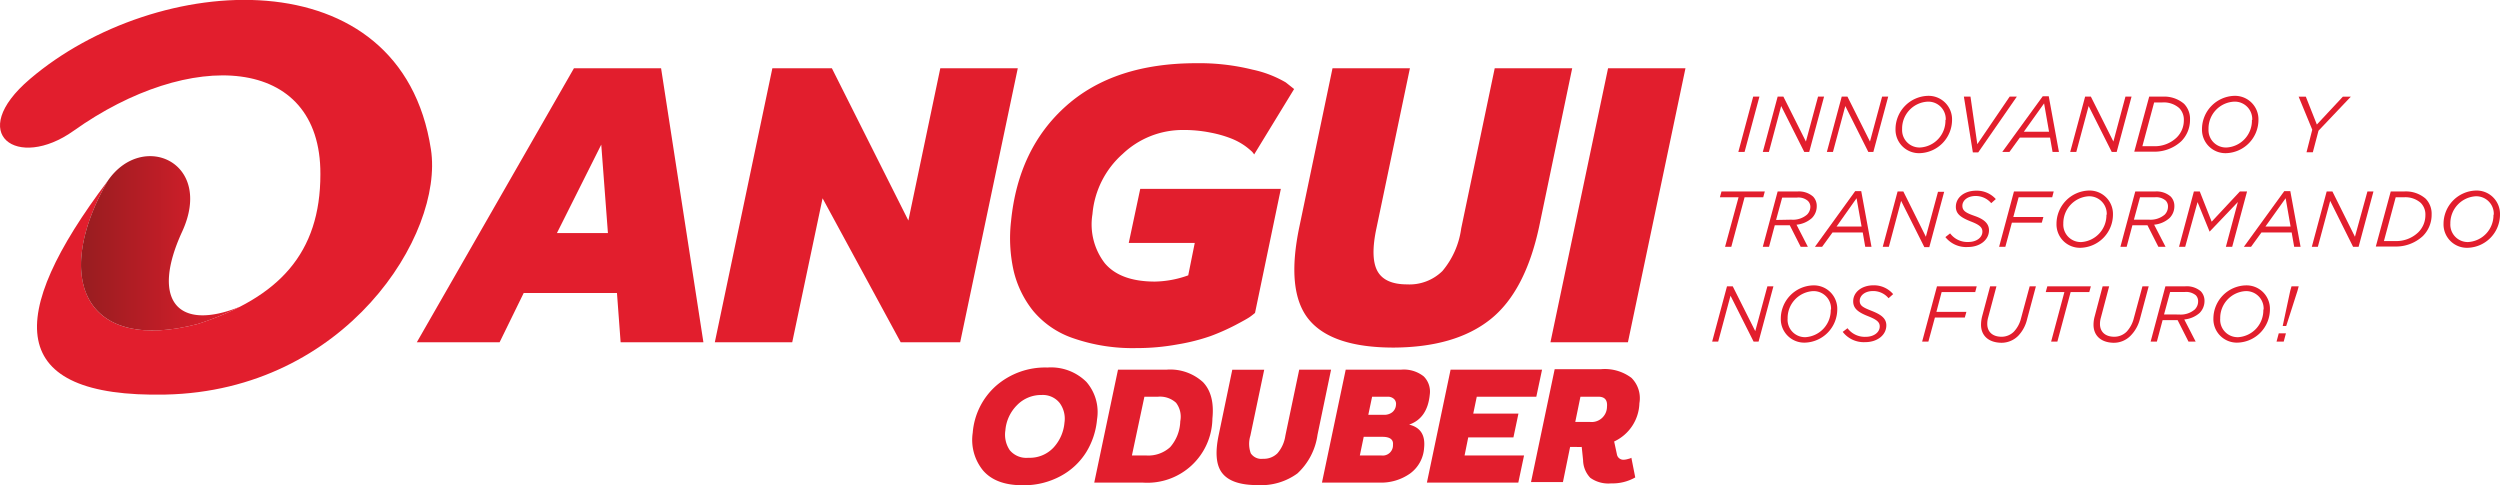
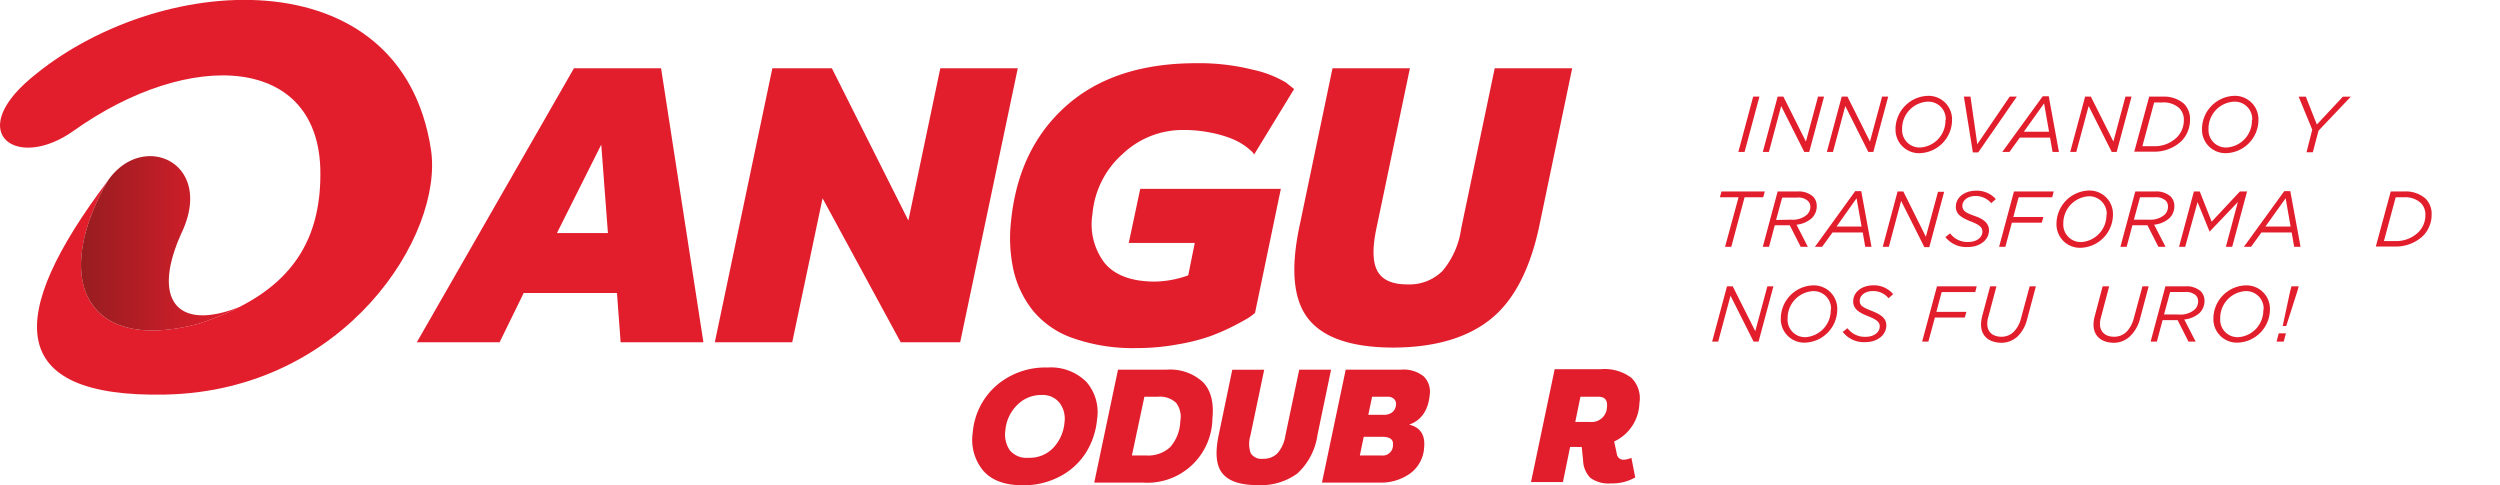
<svg xmlns="http://www.w3.org/2000/svg" viewBox="0 0 348.48 67.61">
  <defs>
    <style>.cls-1,.cls-3{fill:#e21e2d;}.cls-1,.cls-2{fill-rule:evenodd;}.cls-2{fill:url(#linear-gradient);}</style>
    <linearGradient id="linear-gradient" x1="33.01" y1="33.92" x2="11.78" y2="33.92" gradientUnits="userSpaceOnUse">
      <stop offset="0" stop-color="#e21e2d" />
      <stop offset="1" stop-color="#991d20" />
    </linearGradient>
  </defs>
  <title>Asset 1</title>
  <g id="Layer_2" data-name="Layer 2">
    <g id="Layer_1-2" data-name="Layer 1">
      <path class="cls-1" d="M4.19,11c-9.06,7.7-1.74,12.79,6.06,7.24C26.44,6.71,44.74,7.56,44.66,24.29c0,11-5.76,17.15-17,20.84C12.07,49.29,7.1,39.05,15,25.24.75,44.12.76,55.47,23.07,55c25.08-.53,38.82-22.28,37-34.17C55.92-6.31,21.79-4,4.19,11Z" />
      <path class="cls-2" d="M33.42,42.77l-.27.14a40.34,40.34,0,0,1-5.48,2.22C12.07,49.29,7.1,39.05,15,25.24c4.79-7.06,14.87-2.68,10.39,7.05C21,41.82,24.7,46.26,33.42,42.77Z" />
      <path class="cls-3" d="M84.74,32.49l-.93-12.33L77.63,32.49ZM98.05,47.71H86.51L86,40.84h-13l-3.36,6.87H58.1L80,9.52H92.15Z" />
      <polygon class="cls-3" points="133.84 47.71 125.55 47.71 114.66 27.64 110.43 47.71 99.64 47.71 107.66 9.52 115.96 9.52 126.62 30.74 131.07 9.52 141.87 9.52 133.84 47.71" />
      <path class="cls-3" d="M165.63,38.38l.91-4.52h-9.2l1.6-7.53h19.6l-3.6,17.29c-.17.14-.4.33-.71.55s-1,.6-2.08,1.17a30.52,30.52,0,0,1-3.39,1.5A27.33,27.33,0,0,1,164.18,48a31.25,31.25,0,0,1-5.76.52,25.23,25.23,0,0,1-8.78-1.36A12.51,12.51,0,0,1,144,43.32a14.14,14.14,0,0,1-2.71-5.59,20.87,20.87,0,0,1-.36-6.88q1-10.14,7.69-16.09t18.15-5.95a30.79,30.79,0,0,1,7.84.9,15.55,15.55,0,0,1,4.62,1.78l1.16.92-5.57,9.12a2.57,2.57,0,0,0-.3-.39,10.29,10.29,0,0,0-1-.82,9.21,9.21,0,0,0-1.86-1,16,16,0,0,0-2.84-.82,18.91,18.91,0,0,0-4-.38,12.12,12.12,0,0,0-8.32,3.33,12.61,12.61,0,0,0-4.22,8.4A8.86,8.86,0,0,0,154,36.69q2.16,2.56,7,2.56A14.32,14.32,0,0,0,165.63,38.38Z" />
      <path class="cls-3" d="M203.68,31.84l4.67-22.32h10.8l-4.59,22q-1.94,9.12-6.82,13t-13.46,3.93q-8.64,0-11.85-3.93t-1.29-13l4.6-22h10.79l-4.67,22.32c-.58,2.72-.53,4.71.14,5.94s2.05,1.86,4.13,1.86a6.54,6.54,0,0,0,4.93-1.86A11.62,11.62,0,0,0,203.68,31.84Z" />
-       <polygon class="cls-3" points="226.92 47.71 216.12 47.71 224.15 9.52 234.94 9.52 226.92 47.71" />
      <path class="cls-3" d="M148.38,58.9a3.68,3.68,0,0,0-.69-2.75,3,3,0,0,0-2.51-1.09,4.67,4.67,0,0,0-3.41,1.41A5.6,5.6,0,0,0,140.14,60a3.86,3.86,0,0,0,.61,2.75,3,3,0,0,0,2.6,1.06,4.54,4.54,0,0,0,3.51-1.43A5.86,5.86,0,0,0,148.38,58.9Zm4.54-.45A10.52,10.52,0,0,1,151.43,63a9.47,9.47,0,0,1-3.57,3.35,10.74,10.74,0,0,1-5.32,1.29c-2.5,0-4.33-.69-5.51-2.06a6.72,6.72,0,0,1-1.44-5.25,9.76,9.76,0,0,1,3.24-6.54A10.41,10.41,0,0,1,146,51.23a7,7,0,0,1,5.43,2A6.4,6.4,0,0,1,152.92,58.45Z" />
      <path class="cls-3" d="M157.78,63.49h2a4.52,4.52,0,0,0,3.33-1.16,5.7,5.7,0,0,0,1.41-3.61,3.2,3.2,0,0,0-.59-2.58,3.31,3.31,0,0,0-2.53-.84h-1.88Zm1.5,3.78h-6.75l3.31-15.74h6.75a6.76,6.76,0,0,1,5.1,1.74Q169.34,55,169,58.34a9.07,9.07,0,0,1-9.72,8.93Z" />
      <path class="cls-3" d="M179.17,60.73l1.93-9.2h4.44l-1.89,9.08A9,9,0,0,1,180.84,66a8.61,8.61,0,0,1-5.55,1.62q-3.56,0-4.88-1.62c-.89-1.08-1.06-2.87-.53-5.38l1.89-9.08h4.45l-1.93,9.2a3.86,3.86,0,0,0,.06,2.45,1.77,1.77,0,0,0,1.71.76,2.68,2.68,0,0,0,2-.76A4.78,4.78,0,0,0,179.17,60.73Z" />
      <path class="cls-3" d="M193.41,55.3h-2.15l-.53,2.52h2.2a1.75,1.75,0,0,0,1.13-.35,1.42,1.42,0,0,0,.53-1.06.93.93,0,0,0-.27-.79A1.23,1.23,0,0,0,193.41,55.3Zm-.72,5.59h-2.6l-.54,2.6h3A1.43,1.43,0,0,0,194.17,62C194.25,61.27,193.75,60.89,192.69,60.89Zm-.42,6.38h-8l3.31-15.74h7.7a4.46,4.46,0,0,1,3.18.94A3,3,0,0,1,199.3,55c-.22,2.21-1.18,3.6-2.88,4.19,1.57.37,2.27,1.45,2.09,3.22A4.79,4.79,0,0,1,196.56,66,7,7,0,0,1,192.27,67.27Z" />
-       <polygon class="cls-3" points="211.64 67.27 198.9 67.27 202.2 51.53 214.95 51.53 214.15 55.3 205.85 55.3 205.36 57.65 211.66 57.65 210.96 60.97 204.66 60.97 204.15 63.49 212.44 63.49 211.64 67.27" />
      <path class="cls-3" d="M219.58,58.81h2A2.14,2.14,0,0,0,224,56.7c.09-.93-.31-1.4-1.19-1.4h-2.51Zm7.82,5,.54,2.74a6.39,6.39,0,0,1-3.36.83,4.33,4.33,0,0,1-2.91-.78,3.67,3.67,0,0,1-1-2.45l-.19-1.85a7.24,7.24,0,0,1-.75,0h-.87l-1,4.9h-4.45l3.3-15.74h6.47a6.19,6.19,0,0,1,4.23,1.21,4,4,0,0,1,1.11,3.53A6.08,6.08,0,0,1,225,61.54l.38,1.77a.91.91,0,0,0,1,.77,2,2,0,0,0,.44-.07l.4-.11Z" />
      <path class="cls-3" d="M244.38,13.47h.87l-2.07,7.71h-.87Z" />
      <path class="cls-3" d="M247.79,13.47h.8l3.14,6.26,1.69-6.26h.84l-2.07,7.71h-.69l-3.22-6.4-1.71,6.4h-.85Z" />
      <path class="cls-3" d="M256.72,13.47h.8l3.14,6.26,1.69-6.26h.85l-2.07,7.71h-.7l-3.21-6.4-1.72,6.4h-.85Z" />
      <path class="cls-3" d="M264.22,18a4.65,4.65,0,0,1,4.5-4.64,3.27,3.27,0,0,1,3.38,3.34,4.65,4.65,0,0,1-4.5,4.65A3.27,3.27,0,0,1,264.22,18Zm7-1.27a2.43,2.43,0,0,0-2.52-2.56A3.75,3.75,0,0,0,265.14,18a2.43,2.43,0,0,0,2.52,2.56A3.75,3.75,0,0,0,271.18,16.71Z" />
      <path class="cls-3" d="M273.75,13.47h.92l.95,6.63,4.51-6.63h1l-5.38,7.77H275Z" />
      <path class="cls-3" d="M284.74,13.42h.84L287,21.18h-.89l-.35-2h-4.21l-1.45,2h-1Zm.88,4.94-.69-3.95-2.82,3.95Z" />
      <path class="cls-3" d="M290.65,13.47h.8l3.14,6.26,1.68-6.26h.85l-2.07,7.71h-.69l-3.22-6.4-1.72,6.4h-.85Z" />
      <path class="cls-3" d="M299.58,13.47h1.86a4.25,4.25,0,0,1,3,1,3,3,0,0,1,.83,2.21,4.2,4.2,0,0,1-1.21,3,5.5,5.5,0,0,1-3.95,1.46h-2.61Zm.65,6.91a4.4,4.4,0,0,0,3.18-1.21,3.34,3.34,0,0,0,1-2.4,2.29,2.29,0,0,0-.65-1.71,3.25,3.25,0,0,0-2.35-.78h-1.14l-1.64,6.1Z" />
      <path class="cls-3" d="M306.94,18a4.65,4.65,0,0,1,4.49-4.64,3.27,3.27,0,0,1,3.38,3.34,4.65,4.65,0,0,1-4.49,4.65A3.27,3.27,0,0,1,306.94,18Zm7-1.27a2.43,2.43,0,0,0-2.53-2.56A3.75,3.75,0,0,0,307.85,18a2.43,2.43,0,0,0,2.52,2.56A3.75,3.75,0,0,0,313.9,16.71Z" />
      <path class="cls-3" d="M322.31,18.08l-1.9-4.61h1l1.54,3.89,3.63-3.89h1.11l-4.51,4.75-.79,3h-.88Z" />
      <path class="cls-3" d="M242.34,27.5h-2.6l.22-.81H246l-.22.81h-2.6l-1.85,6.9h-.87Z" />
      <path class="cls-3" d="M247.79,26.69h2.77a3,3,0,0,1,2.17.71,1.87,1.87,0,0,1,.51,1.33,2.32,2.32,0,0,1-.68,1.67,3.74,3.74,0,0,1-2.14.92L252,34.4h-1l-1.52-3h-2.09l-.8,3h-.87Zm1.9,3.93a3,3,0,0,0,2.19-.7,1.55,1.55,0,0,0,.47-1.12A1.15,1.15,0,0,0,252,28a2,2,0,0,0-1.51-.46h-2.07l-.85,3.12Z" />
      <path class="cls-3" d="M258.6,26.64h.84l1.43,7.76H260l-.35-2h-4.21l-1.45,2h-1Zm.89,4.94-.7-3.95L256,31.58Z" />
      <path class="cls-3" d="M264.51,26.69h.8L268.45,33l1.69-6.26H271l-2.07,7.71h-.69L265,28l-1.71,6.4h-.85Z" />
      <path class="cls-3" d="M271.17,33.05l.66-.52a3,3,0,0,0,2.55,1.2c1.11,0,1.95-.61,1.95-1.44,0-.6-.4-.95-1.59-1.41-1.42-.56-2.11-1.06-2.11-2.06,0-1.28,1.17-2.24,2.84-2.24a3.54,3.54,0,0,1,2.73,1.17l-.64.57a2.83,2.83,0,0,0-2.17-1c-1.16,0-1.85.65-1.85,1.36s.5,1,1.71,1.42,2,1,2,2c0,1.35-1.28,2.33-2.92,2.33A3.71,3.71,0,0,1,271.17,33.05Z" />
      <path class="cls-3" d="M280.73,26.69h5.54l-.21.81h-4.68l-.74,2.75h4.19l-.22.79h-4.17l-.91,3.36h-.87Z" />
      <path class="cls-3" d="M286.66,31.2a4.65,4.65,0,0,1,4.49-4.64,3.26,3.26,0,0,1,3.38,3.34A4.64,4.64,0,0,1,290,34.54,3.26,3.26,0,0,1,286.66,31.2Zm7-1.27a2.44,2.44,0,0,0-2.52-2.57,3.76,3.76,0,0,0-3.53,3.81,2.43,2.43,0,0,0,2.52,2.57A3.75,3.75,0,0,0,293.62,29.93Z" />
      <path class="cls-3" d="M297.64,26.69h2.77a3,3,0,0,1,2.17.71,1.87,1.87,0,0,1,.51,1.33,2.32,2.32,0,0,1-.68,1.67,3.74,3.74,0,0,1-2.14.92l1.59,3.08h-1l-1.52-3h-2.1l-.8,3h-.87Zm1.91,3.93a3.06,3.06,0,0,0,2.19-.7,1.58,1.58,0,0,0,.46-1.12,1.15,1.15,0,0,0-.32-.84,2,2,0,0,0-1.51-.46H298.3l-.85,3.12Z" />
      <path class="cls-3" d="M305.81,26.69h.82l1.66,4.21,3.93-4.21h1l-2.07,7.71h-.88l1.67-6.24L308,32.29h0l-1.68-4.12L304.6,34.4h-.86Z" />
      <path class="cls-3" d="M318.41,26.64h.84l1.43,7.76h-.89l-.35-2h-4.21l-1.45,2h-1Zm.88,4.94-.69-3.95-2.82,3.95Z" />
-       <path class="cls-3" d="M324.32,26.69h.8L328.26,33,330,26.69h.84l-2.07,7.71H328L324.81,28l-1.72,6.4h-.84Z" />
      <path class="cls-3" d="M333.25,26.69h1.86a4.19,4.19,0,0,1,3,1,3,3,0,0,1,.84,2.21,4.18,4.18,0,0,1-1.22,3,5.5,5.5,0,0,1-3.95,1.46h-2.61Zm.65,6.91a4.4,4.4,0,0,0,3.18-1.21,3.35,3.35,0,0,0,1-2.41,2.28,2.28,0,0,0-.65-1.7,3.22,3.22,0,0,0-2.34-.78h-1.15l-1.64,6.1Z" />
-       <path class="cls-3" d="M340.61,31.2a4.65,4.65,0,0,1,4.49-4.64,3.26,3.26,0,0,1,3.38,3.34A4.64,4.64,0,0,1,344,34.54,3.26,3.26,0,0,1,340.61,31.2Zm7-1.27a2.44,2.44,0,0,0-2.52-2.57,3.76,3.76,0,0,0-3.53,3.81A2.43,2.43,0,0,0,344,33.74,3.75,3.75,0,0,0,347.57,29.93Z" />
      <path class="cls-3" d="M240.73,39.91h.8l3.14,6.25,1.69-6.25h.84l-2.07,7.71h-.69l-3.22-6.4-1.72,6.4h-.84Z" />
      <path class="cls-3" d="M248.23,44.41a4.64,4.64,0,0,1,4.49-4.63,3.26,3.26,0,0,1,3.38,3.33,4.65,4.65,0,0,1-4.49,4.65A3.27,3.27,0,0,1,248.23,44.41Zm7-1.26a2.43,2.43,0,0,0-2.52-2.57,3.76,3.76,0,0,0-3.53,3.81A2.43,2.43,0,0,0,251.66,47,3.76,3.76,0,0,0,255.19,43.15Z" />
      <path class="cls-3" d="M256.86,46.26l.67-.51a3,3,0,0,0,2.54,1.2c1.11,0,1.95-.61,1.95-1.45,0-.59-.4-.94-1.59-1.41C259,43.53,258.32,43,258.32,42c0-1.27,1.18-2.23,2.84-2.23A3.5,3.5,0,0,1,263.89,41l-.64.57a2.78,2.78,0,0,0-2.17-1c-1.15,0-1.85.65-1.85,1.36s.5.94,1.71,1.42,2,1,2,2c0,1.36-1.27,2.34-2.92,2.34A3.7,3.7,0,0,1,256.86,46.26Z" />
      <path class="cls-3" d="M270,39.91h5.54l-.21.8h-4.68l-.73,2.76h4.18l-.22.79h-4.17l-.91,3.36h-.87Z" />
      <path class="cls-3" d="M276.14,45.27a4.82,4.82,0,0,1,.16-1.2l1.11-4.16h.88l-1.17,4.39a3.12,3.12,0,0,0-.11.87c0,1,.65,1.77,2,1.77a2.42,2.42,0,0,0,1.71-.71,4.15,4.15,0,0,0,1-1.88l1.2-4.44h.87l-1.23,4.59a5,5,0,0,1-1.21,2.28,3.28,3.28,0,0,1-2.4,1C277.11,47.74,276.14,46.72,276.14,45.27Z" />
-       <path class="cls-3" d="M287.76,40.71h-2.6l.22-.8h6.07l-.22.8h-2.6l-1.85,6.91h-.87Z" />
      <path class="cls-3" d="M291.82,45.27a4.4,4.4,0,0,1,.17-1.2l1.1-4.16H294l-1.16,4.39a3.09,3.09,0,0,0-.12.87c0,1,.65,1.77,2,1.77a2.44,2.44,0,0,0,1.72-.71,4.25,4.25,0,0,0,1-1.88l1.2-4.44h.87l-1.23,4.59A5.06,5.06,0,0,1,297,46.78a3.26,3.26,0,0,1-2.4,1C292.79,47.74,291.82,46.72,291.82,45.27Z" />
      <path class="cls-3" d="M301.84,39.91h2.77a3,3,0,0,1,2.17.7,1.91,1.91,0,0,1,.51,1.34,2.37,2.37,0,0,1-.68,1.67,3.73,3.73,0,0,1-2.14.91l1.59,3.09h-1l-1.52-3h-2.09l-.8,3h-.87Zm1.9,3.93a3,3,0,0,0,2.19-.7A1.57,1.57,0,0,0,306.4,42a1.17,1.17,0,0,0-.32-.84,2.11,2.11,0,0,0-1.51-.46H302.5l-.85,3.13Z" />
      <path class="cls-3" d="M308.53,44.41a4.64,4.64,0,0,1,4.5-4.63,3.26,3.26,0,0,1,3.38,3.33,4.65,4.65,0,0,1-4.5,4.65A3.27,3.27,0,0,1,308.53,44.41Zm7-1.26A2.43,2.43,0,0,0,313,40.58a3.75,3.75,0,0,0-3.52,3.81A2.43,2.43,0,0,0,312,47,3.75,3.75,0,0,0,315.49,43.15Z" />
      <path class="cls-3" d="M317.64,46.46h1l-.31,1.16h-1Zm1.6-5.92.18-.63h1l-.17.63-1.57,4.9h-.49Z" />
    </g>
  </g>
</svg>